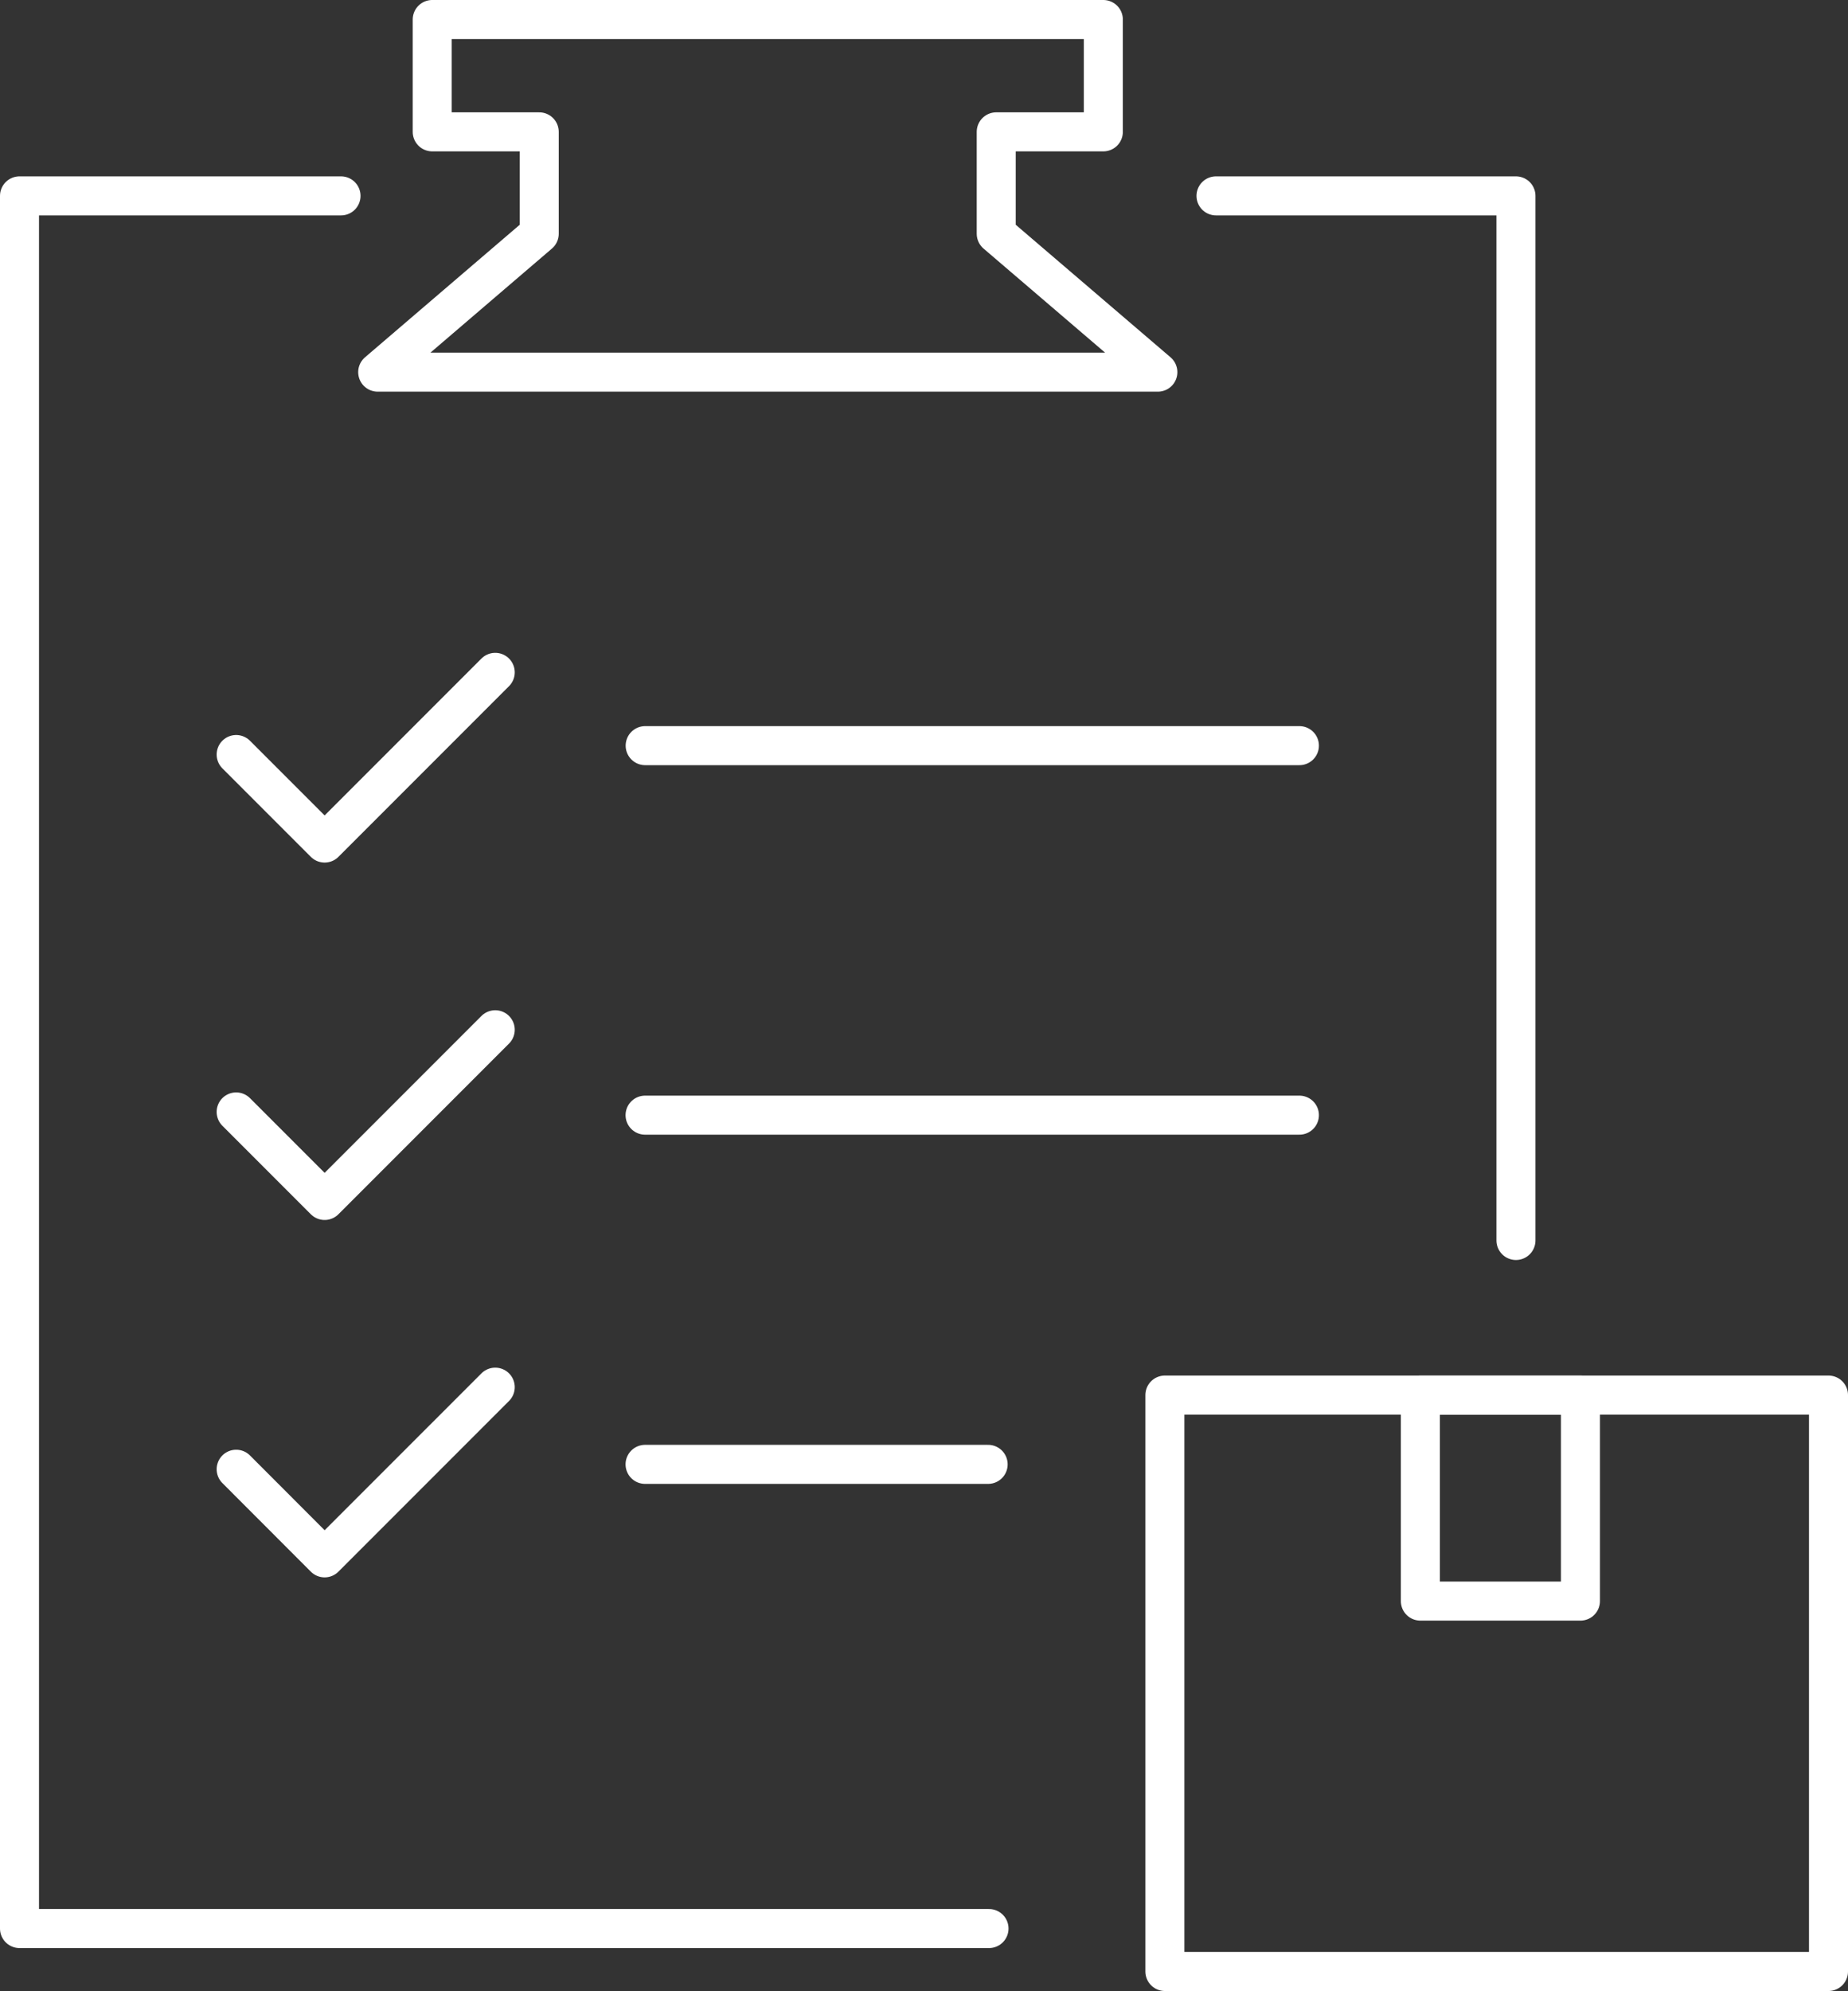
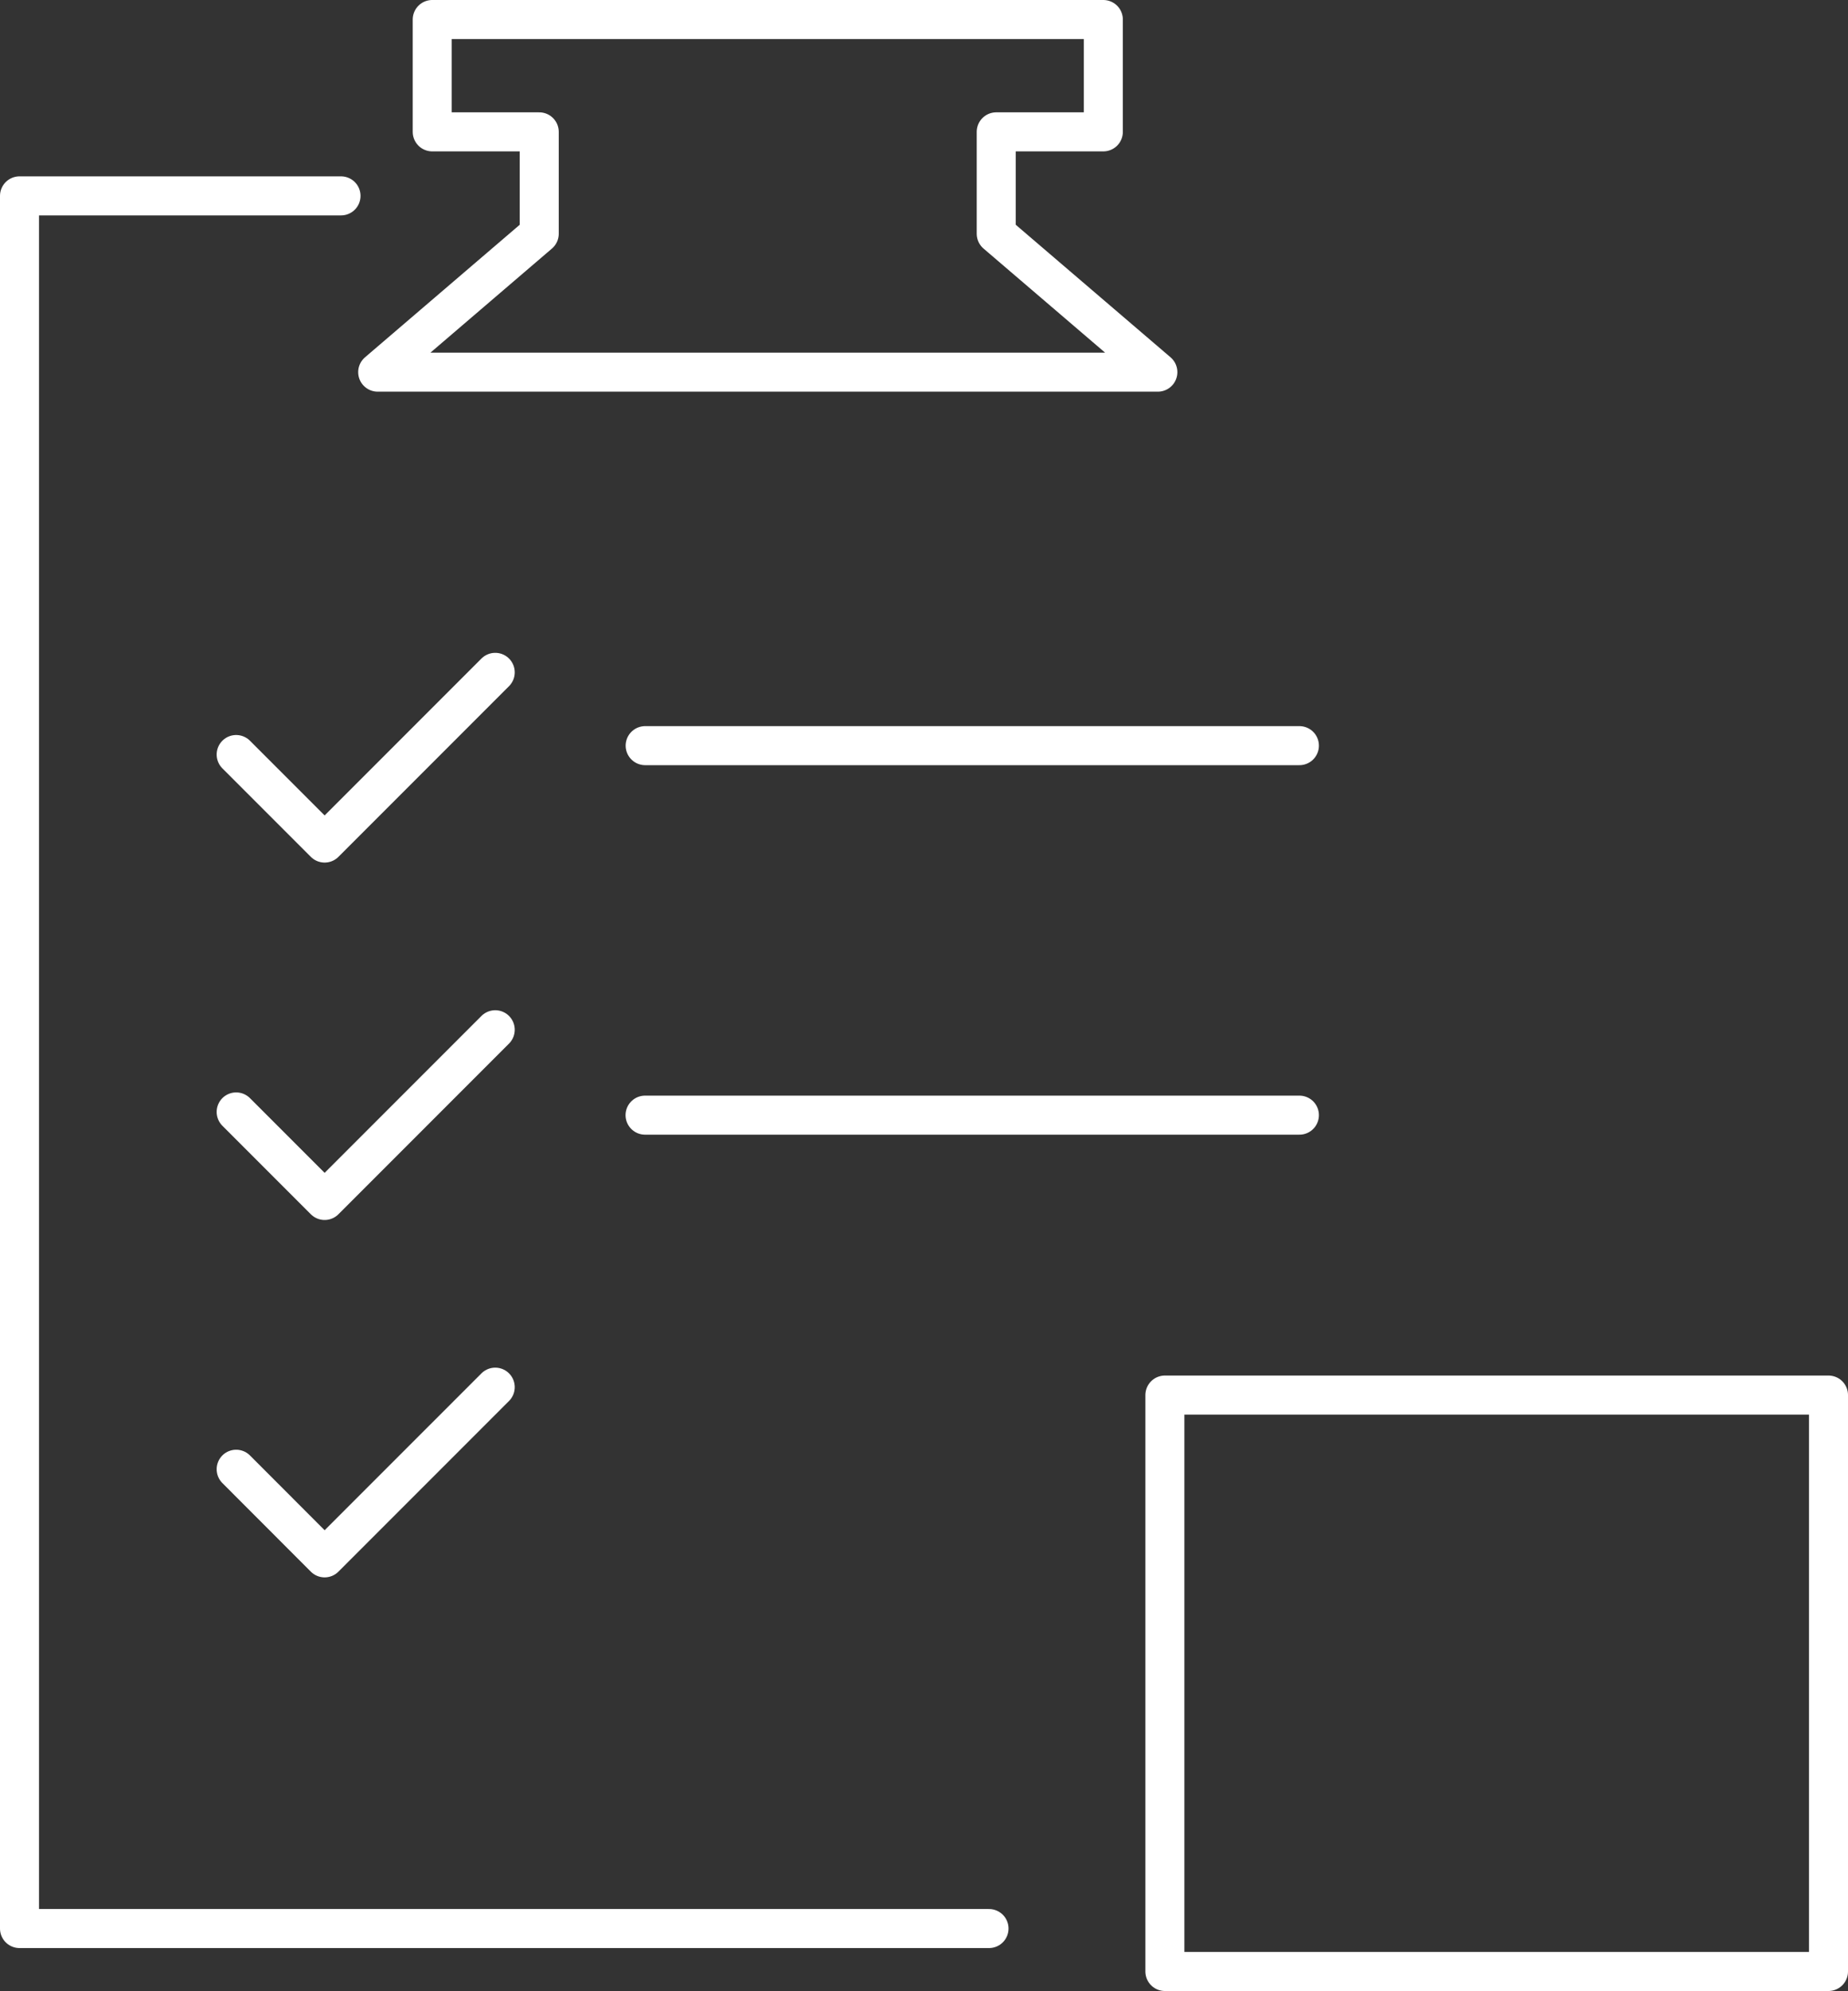
<svg xmlns="http://www.w3.org/2000/svg" id="Ebene_2" data-name="Ebene 2" viewBox="0 0 189.45 204">
  <rect x="0" y="0" width="189.45" height="204" fill="#333333" stroke="none" />
  <defs>
    <style>
      .cls-1 {
        fill: none;
        stroke: #FFFFFF;
        stroke-linecap: round;
        stroke-linejoin: round;
        stroke-width: 4px;
      }
    </style>
  </defs>
  <g id="Icons">
    <g id="Terms">
      <g id="Paperwork">
        <g>
          <line class="cls-1" x1="66.14" y1="76.4" x2="133.21" y2="76.4" />
          <line class="cls-1" x1="133.21" y1="114.26" x2="66.13" y2="114.26" />
-           <line class="cls-1" x1="101.3" y1="150.04" x2="66.13" y2="150.04" />
          <polyline class="cls-1" points="24.21 77.31 33.28 86.38 50.77 68.89" />
          <polyline class="cls-1" points="24.21 113.93 33.28 123 50.77 105.51" />
          <polyline class="cls-1" points="24.21 150.54 33.28 159.62 50.77 142.13" />
        </g>
        <polygon class="cls-1" points="78.75 2 113.11 2 113.11 13.51 102.13 13.51 102.13 23.95 118.7 38.13 78.83 38.13 78.59 38.13 38.72 38.13 55.28 23.95 55.28 13.51 44.31 13.51 44.31 2 78.67 2 78.75 2" />
        <polyline class="cls-1" points="34.96 20.07 2 20.07 2 197.6 101.39 197.6" />
-         <polyline class="cls-1" points="124.66 20.07 155.41 20.07 155.41 127.1" />
      </g>
      <g>
-         <rect class="cls-1" x="145.61" y="142.94" width="16.41" height="21.11" />
        <polygon class="cls-1" points="187.45 169.28 187.45 202 164.53 202 119.42 202 119.42 142.94 187.45 142.94 187.45 169.28" />
      </g>
    </g>
  </g>
</svg>